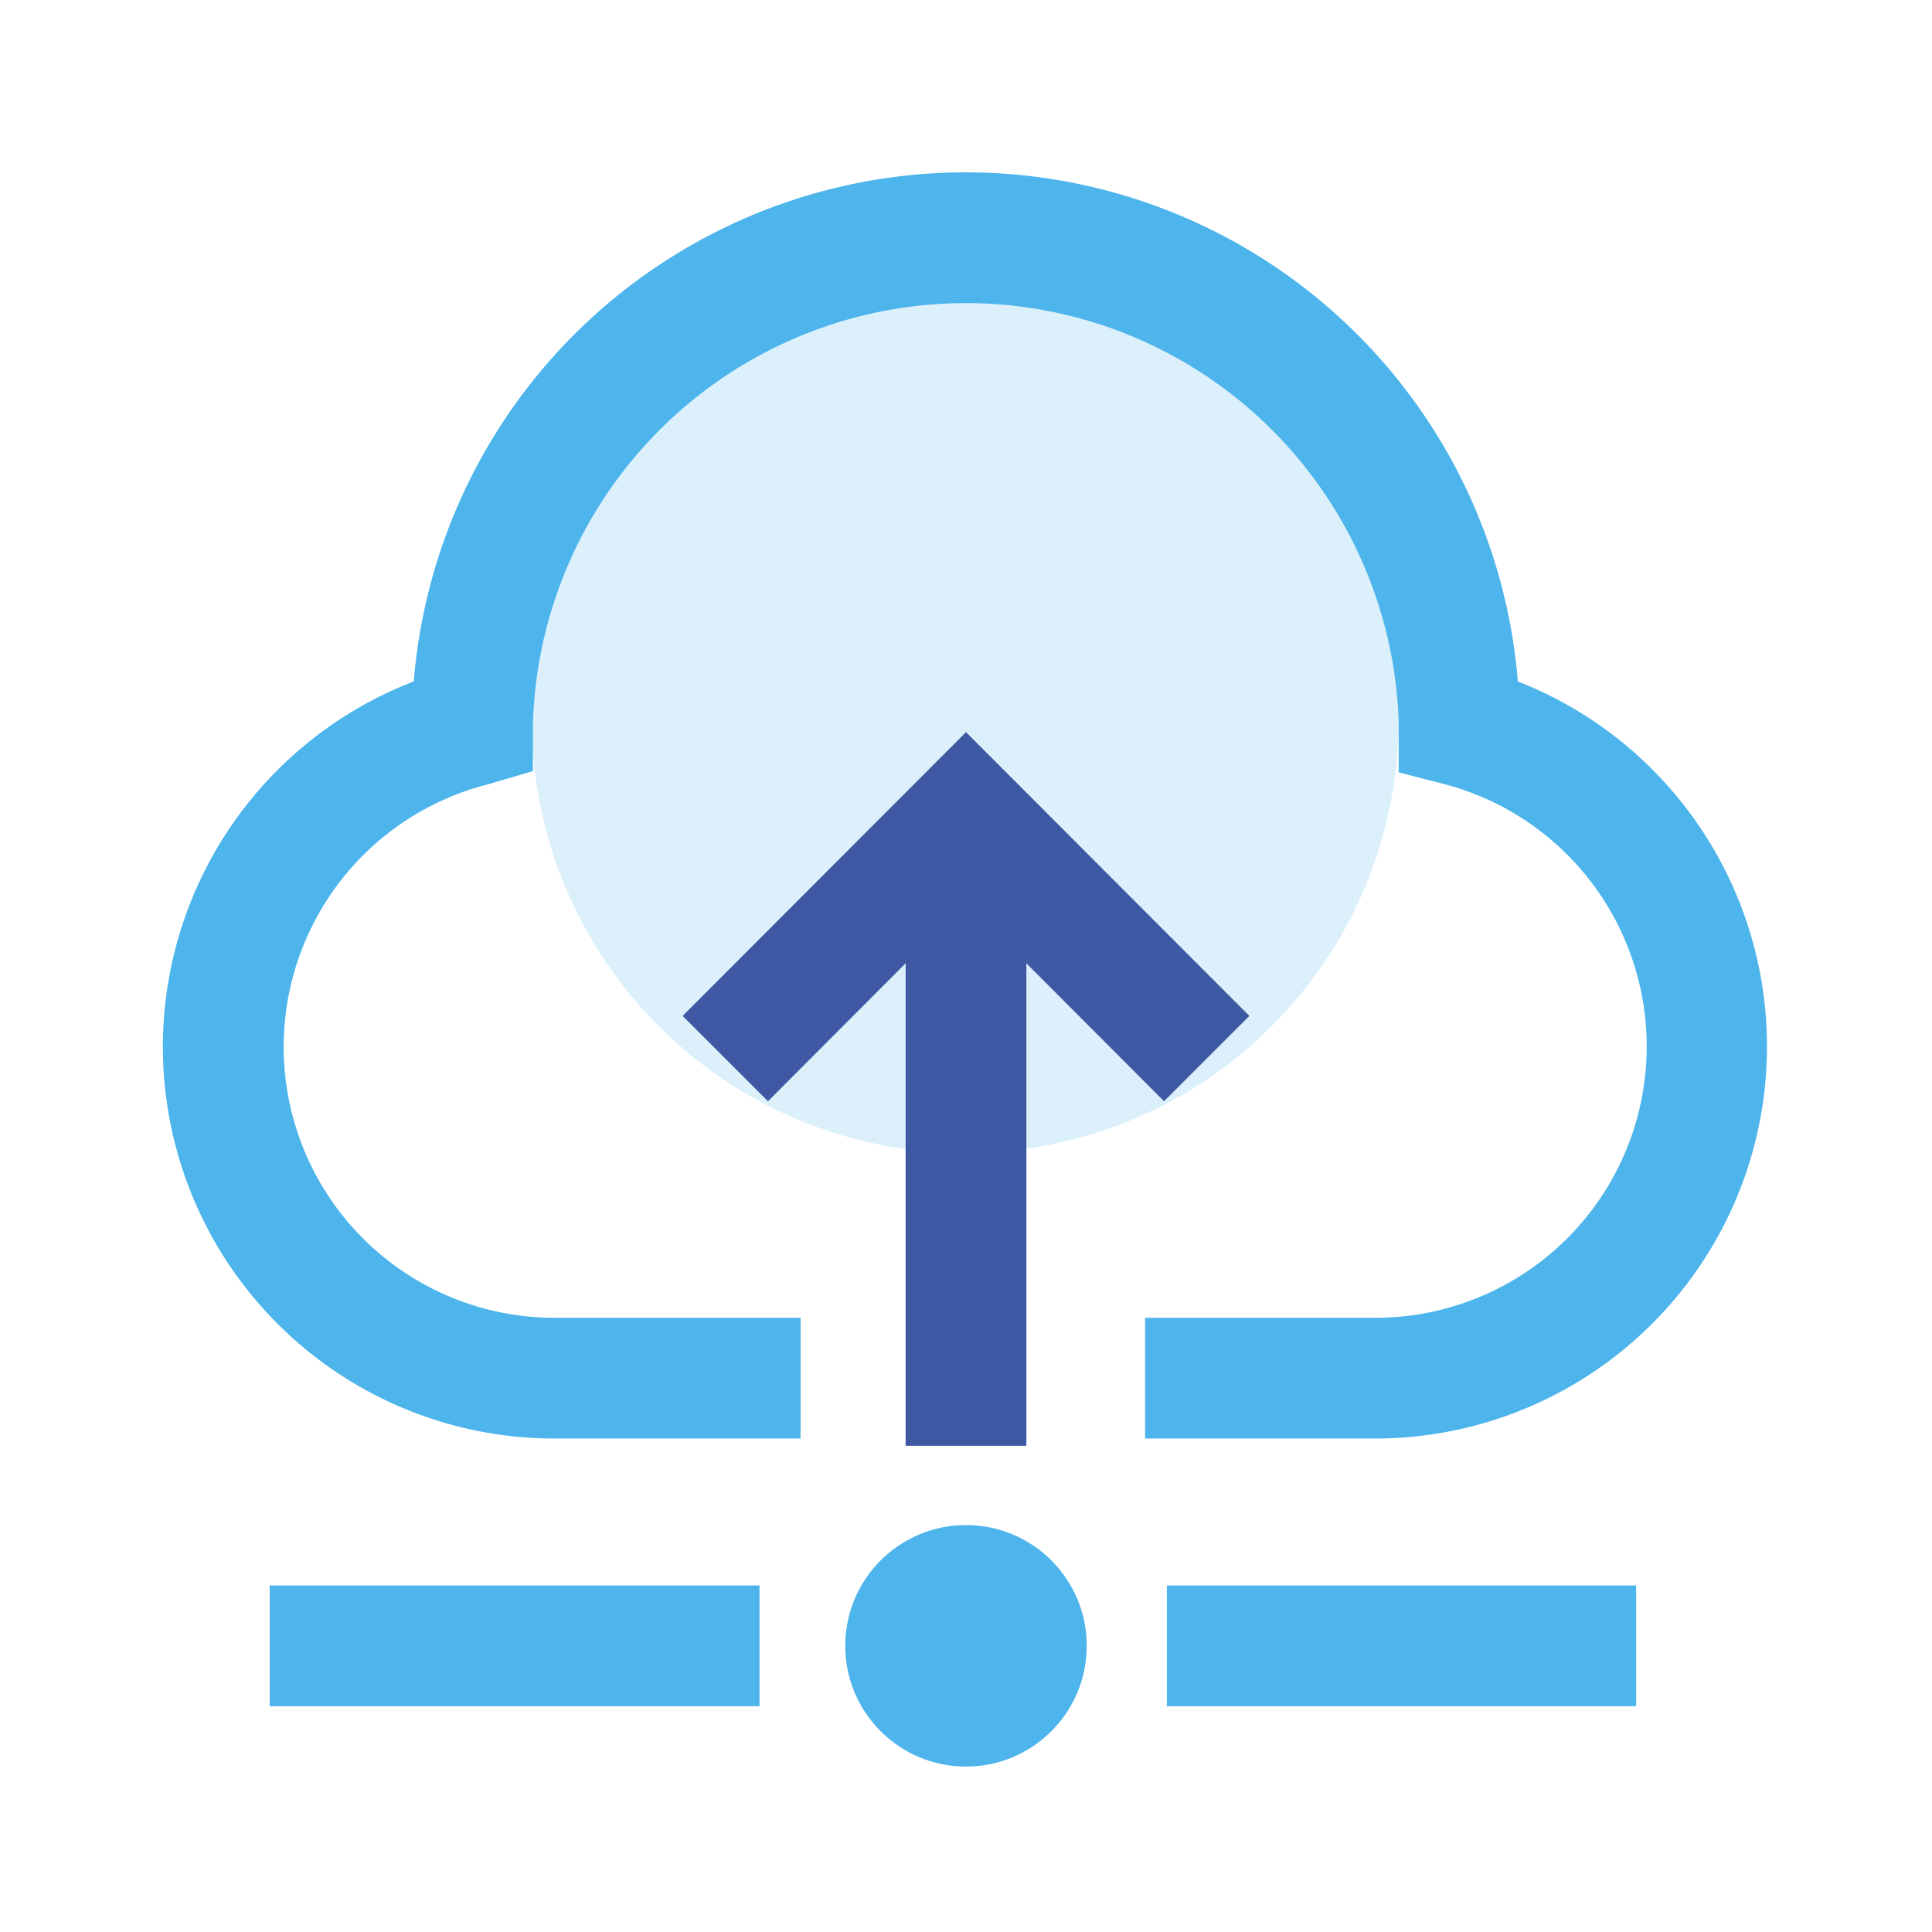
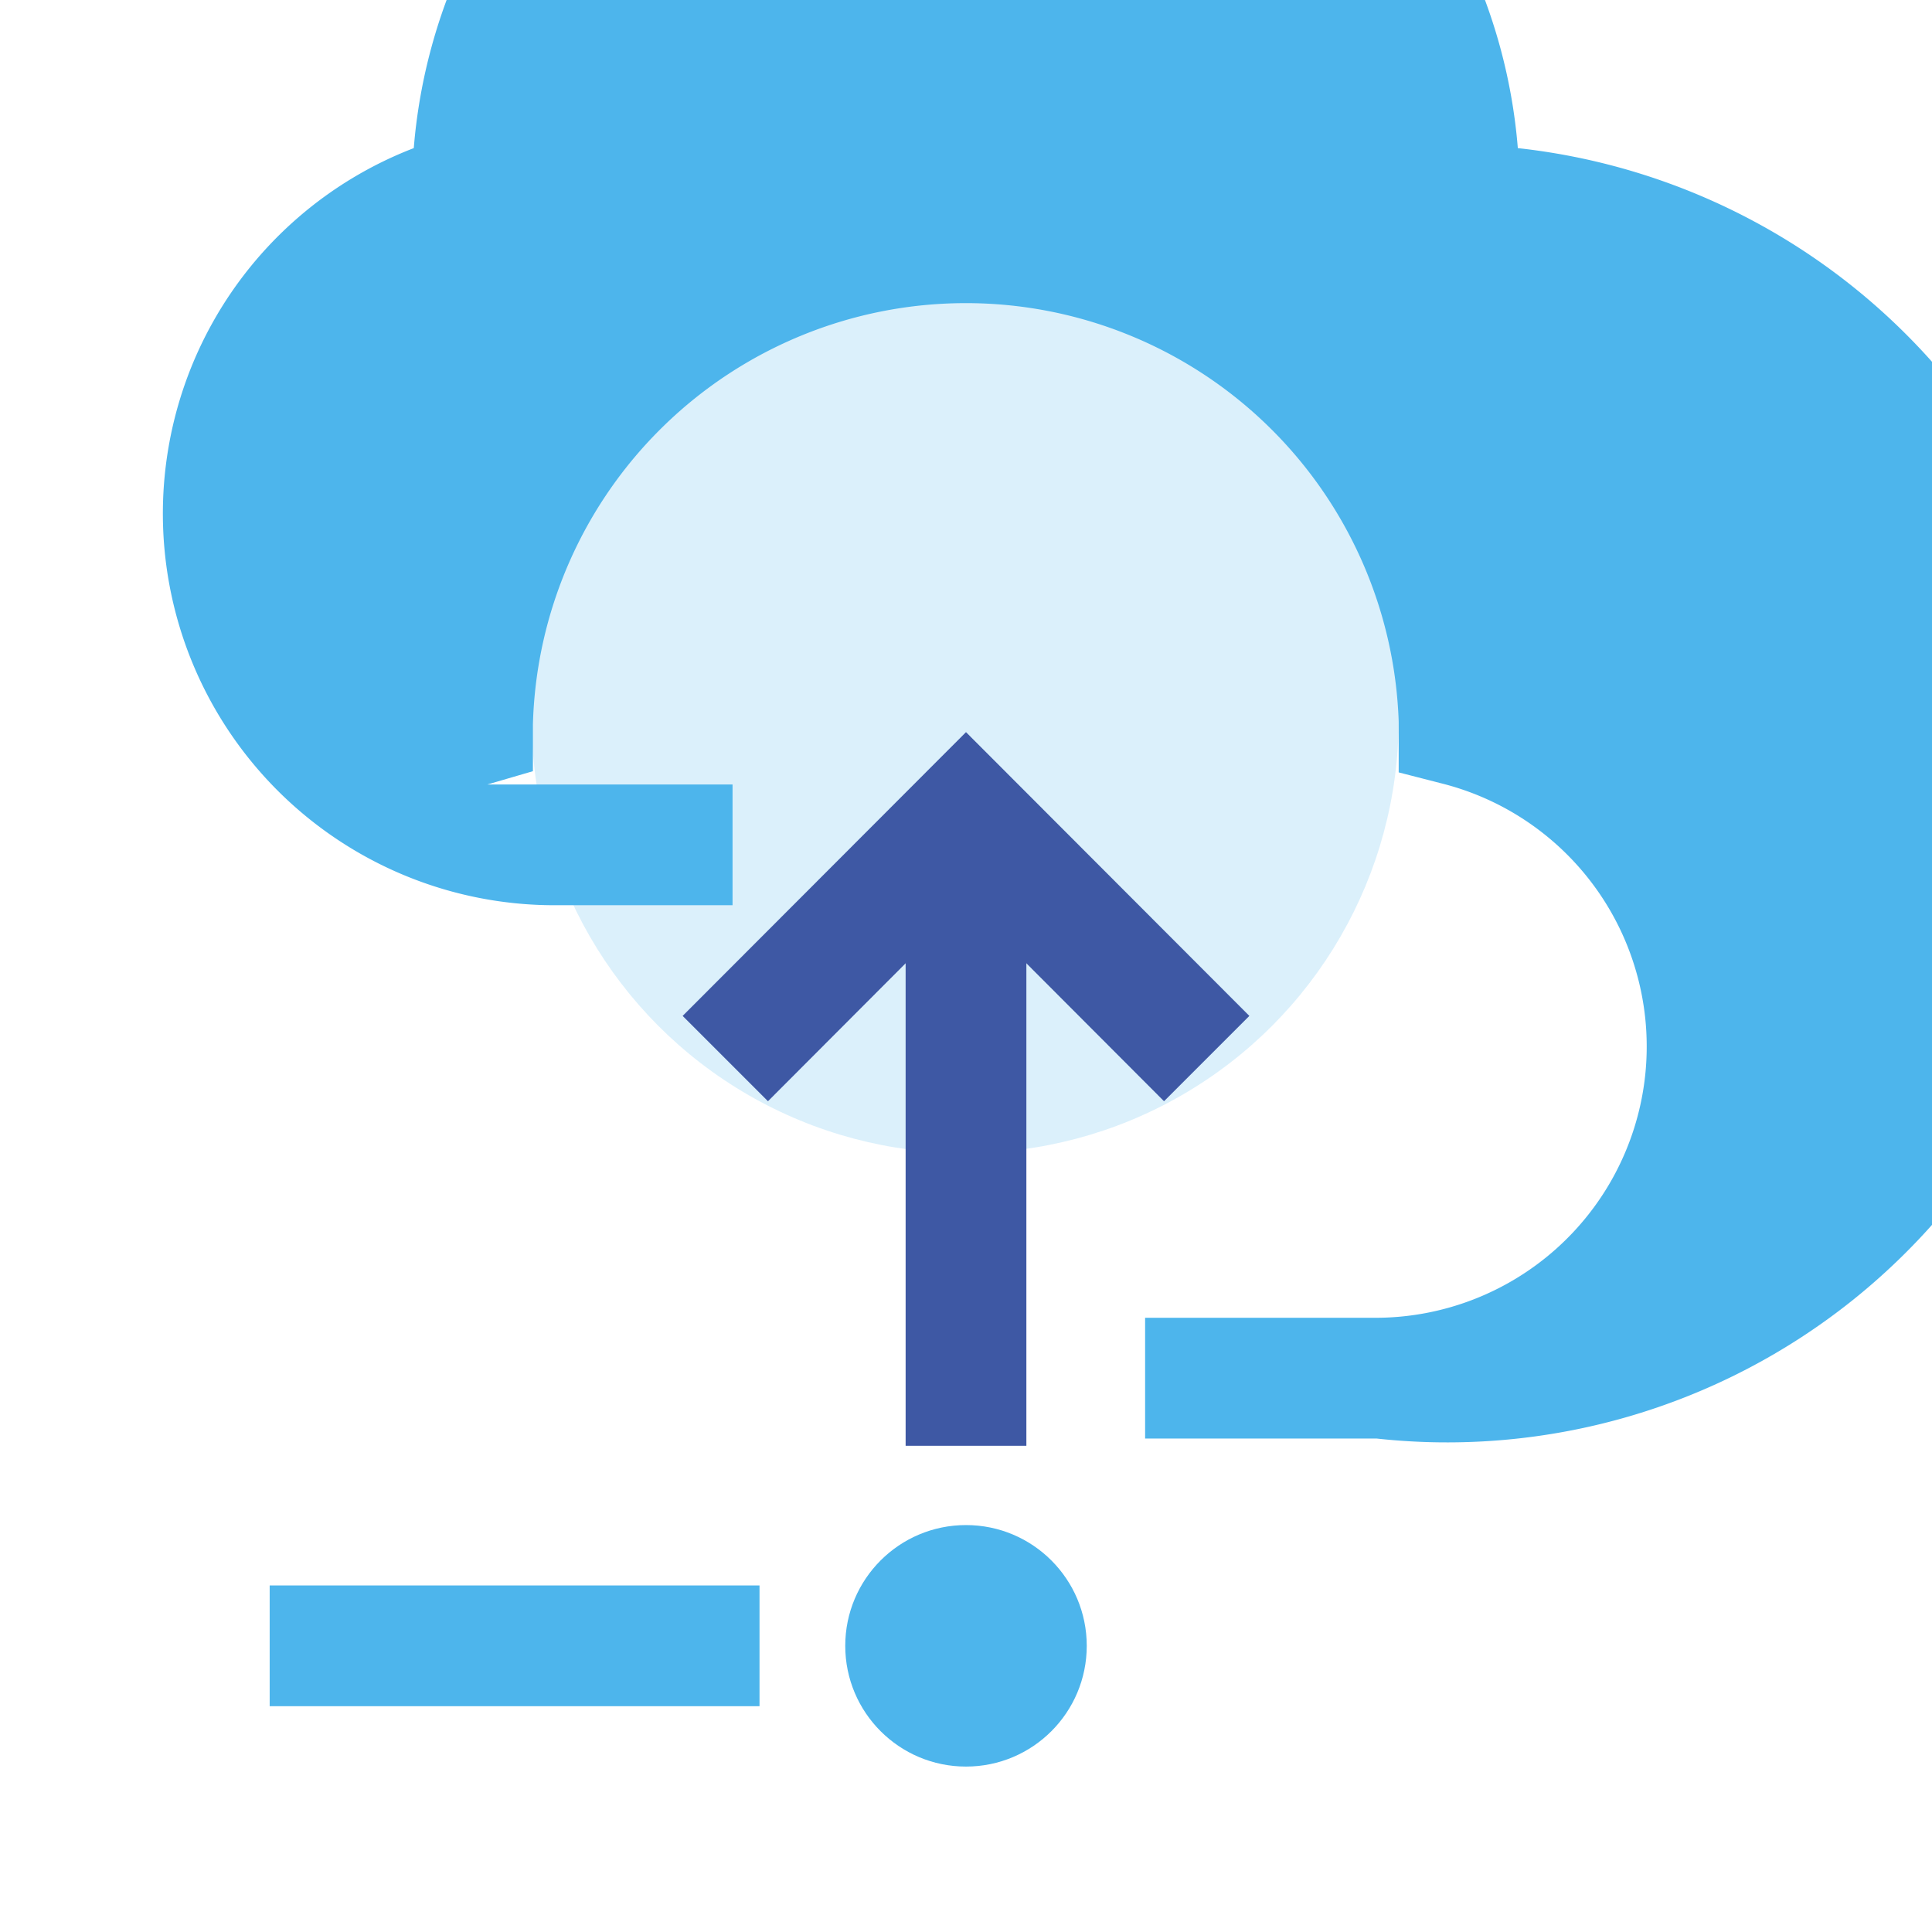
<svg xmlns="http://www.w3.org/2000/svg" id="图层_1" data-name="图层 1" viewBox="0 0 48 48">
  <defs>
    <style>.cls-1{opacity:0.2;}.cls-2{fill:#4db5ec;}.cls-3{fill:#3e58a4;}</style>
  </defs>
  <title>断点续传</title>
  <g class="cls-1">
    <circle class="cls-2" cx="23.98" cy="17.88" r="10.77" />
  </g>
-   <path class="cls-2" d="M34.2,35.74H28.45v-3H34.2a6.74,6.74,0,0,0,1.68-13.26l-1.13-.29V17.93A10.76,10.76,0,0,0,13.24,18v1.16l-1.13.33A6.73,6.73,0,0,0,13.8,32.74h6.09v3H13.8a9.73,9.73,0,0,1-3.52-18.81,13.76,13.76,0,0,1,27.43,0A9.74,9.74,0,0,1,34.2,35.74Z" />
-   <rect class="cls-2" x="28.99" y="39.39" width="11.66" height="3" />
+   <path class="cls-2" d="M34.2,35.74H28.45v-3H34.2a6.74,6.74,0,0,0,1.68-13.26l-1.13-.29V17.93A10.76,10.76,0,0,0,13.24,18v1.16l-1.13.33h6.09v3H13.8a9.73,9.73,0,0,1-3.52-18.81,13.76,13.76,0,0,1,27.43,0A9.74,9.74,0,0,1,34.2,35.74Z" />
  <rect class="cls-2" x="6.7" y="39.39" width="12.17" height="3" />
  <circle class="cls-2" cx="24" cy="40.89" r="3" />
  <rect class="cls-3" x="22.5" y="20.54" width="3" height="15.38" />
  <polygon class="cls-3" points="28.92 27.36 24 22.43 19.08 27.36 16.96 25.24 24 18.19 31.04 25.24 28.92 27.36" />
</svg>